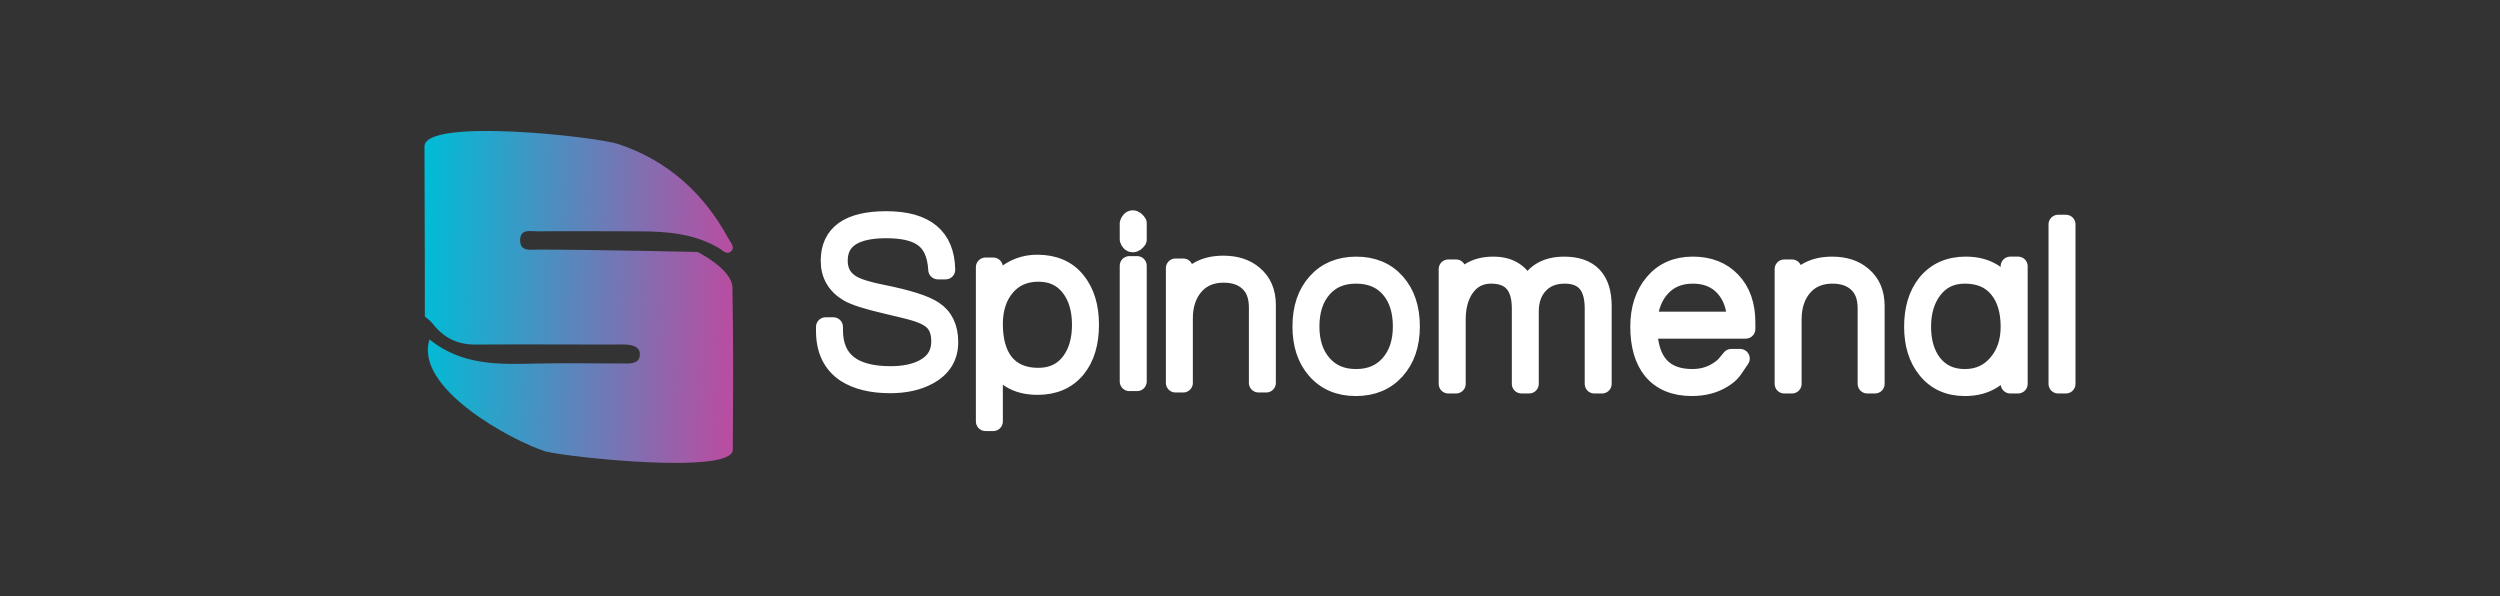
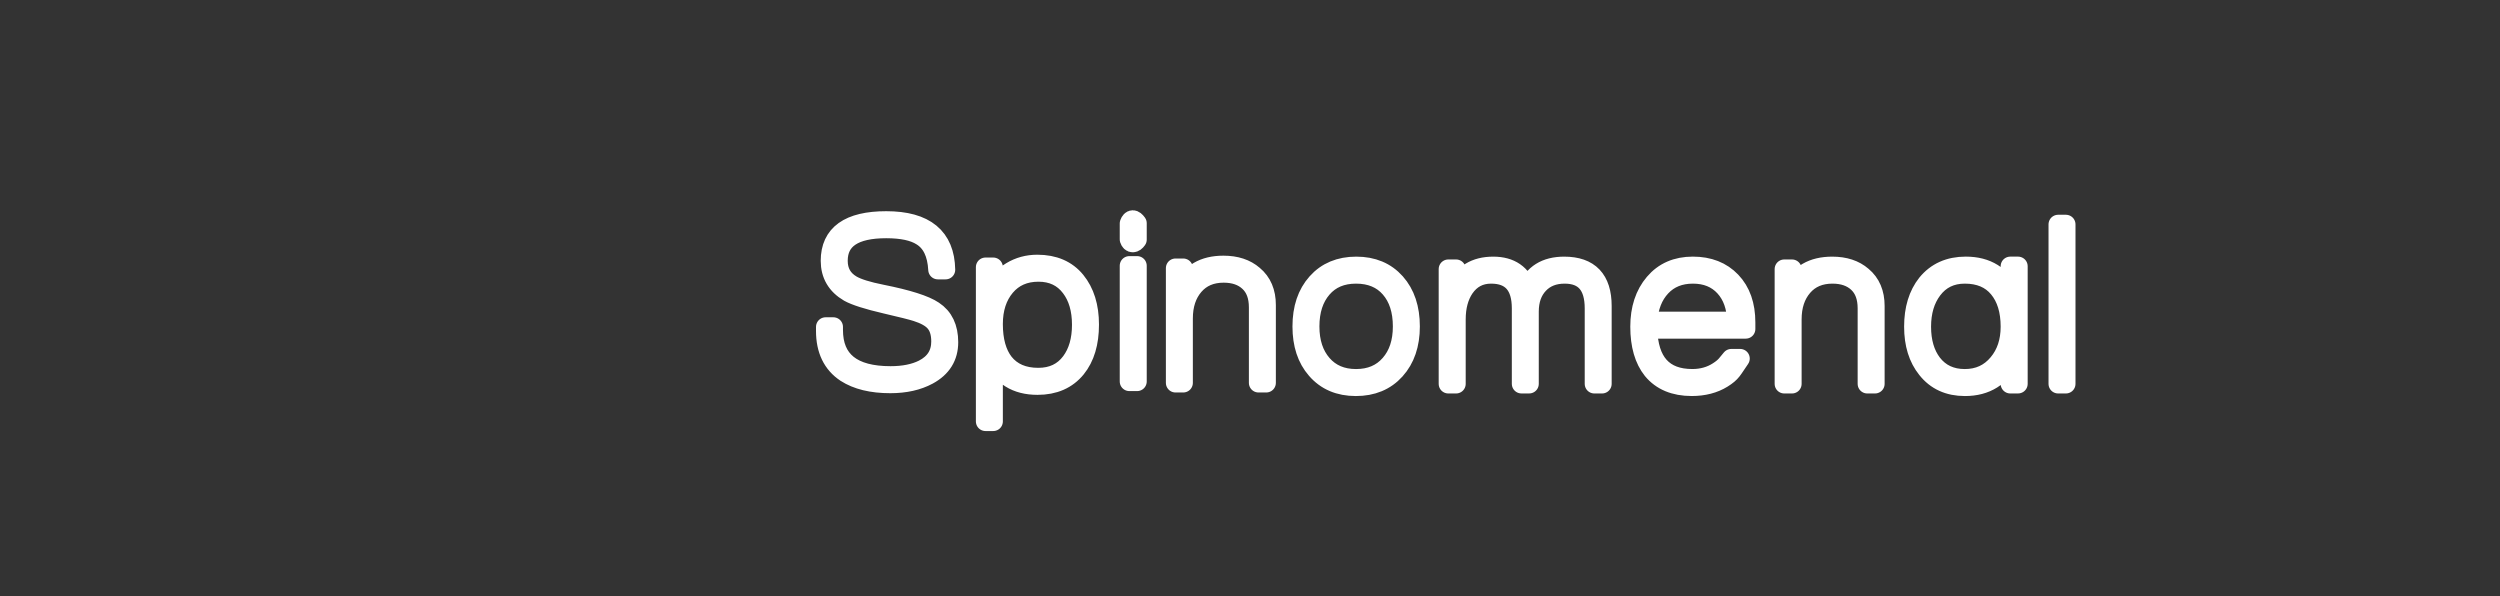
<svg xmlns="http://www.w3.org/2000/svg" width="109" height="26" viewBox="0 0 109 26" fill="none">
  <rect x="0" y="0" width="109" height="26" fill="#333333" stroke="none" />
-   <path d="M26.967 6.283C29.119 7.005 30.681 8.42 31.757 10.395C31.846 10.557 32.037 10.764 31.905 10.926C31.698 11.162 31.492 10.896 31.33 10.808C30.239 10.174 29.045 10.086 27.837 10.086C26.363 10.086 24.889 10.071 23.415 10.086C23.12 10.086 22.693 9.968 22.678 10.454C22.663 10.985 23.12 10.882 23.445 10.882C25.738 10.882 30.416 10.985 30.416 10.985C30.416 10.985 31.919 11.736 31.934 12.532C31.978 14.891 31.964 17.249 31.949 19.607C31.949 20.712 24.725 19.932 23.784 19.681C22.336 19.226 18.041 16.924 18.728 14.802C20.158 15.952 21.794 15.893 23.445 15.849C24.746 15.824 26.049 15.849 27.35 15.849C27.616 15.849 27.881 15.79 27.896 15.48C27.942 14.927 27.119 15.023 26.761 15.023C24.741 15.023 22.737 15.008 20.718 15.023C19.937 15.023 19.347 14.728 18.875 14.124C18.772 13.992 18.522 13.8 18.522 13.8C18.522 13.8 18.522 8.862 18.507 6.386C18.507 5.122 25.99 5.957 26.967 6.283Z" fill="url(#paint0_linear_2_18341)" />
  <path d="M38.819 16.724C38.013 16.724 37.365 16.566 36.878 16.252C36.291 15.863 35.997 15.254 35.997 14.427V14.253H36.334V14.386C36.334 15.719 37.165 16.385 38.828 16.385C39.397 16.385 39.872 16.29 40.253 16.099C40.765 15.838 41.022 15.435 41.022 14.888C41.022 14.512 40.928 14.225 40.741 14.026C40.584 13.856 40.325 13.712 39.962 13.596C39.775 13.534 39.328 13.422 38.622 13.258C37.828 13.073 37.29 12.902 37.009 12.745C36.472 12.431 36.203 11.973 36.203 11.371C36.203 10.209 37.016 9.628 38.64 9.628C40.34 9.628 41.203 10.339 41.228 11.761H40.891C40.853 11.05 40.616 10.561 40.178 10.295C39.834 10.076 39.322 9.967 38.64 9.967C37.241 9.967 36.541 10.435 36.541 11.371C36.541 11.836 36.738 12.185 37.131 12.417C37.388 12.568 37.825 12.704 38.444 12.827C39.575 13.053 40.328 13.292 40.703 13.545C41.14 13.832 41.359 14.29 41.359 14.919C41.359 15.555 41.062 16.033 40.468 16.355C40.012 16.601 39.462 16.724 38.819 16.724ZM45.236 16.796C44.311 16.796 43.667 16.395 43.305 15.596V18.374H42.968V11.648H43.305V12.736C43.472 12.355 43.745 12.041 44.083 11.838C44.427 11.629 44.809 11.525 45.227 11.525C45.952 11.525 46.512 11.767 46.905 12.248C47.299 12.731 47.496 13.365 47.496 14.151C47.496 14.95 47.306 15.586 46.924 16.058C46.524 16.549 45.961 16.796 45.236 16.796ZM45.278 11.863C44.673 11.863 44.193 12.074 43.838 12.494C43.483 12.915 43.305 13.46 43.305 14.129C43.305 14.847 43.461 15.407 43.773 15.811C44.116 16.241 44.614 16.457 45.269 16.457C45.88 16.457 46.354 16.231 46.691 15.78C47.002 15.363 47.158 14.823 47.158 14.16C47.158 13.491 46.999 12.947 46.681 12.53C46.344 12.085 45.877 11.863 45.278 11.863ZM49.39 10.581C49.321 10.581 49.272 10.534 49.24 10.438V9.741C49.278 9.638 49.328 9.587 49.39 9.587C49.446 9.587 49.509 9.635 49.578 9.731V10.448C49.516 10.537 49.453 10.581 49.39 10.581ZM49.24 16.632V11.586H49.578V16.632H49.24ZM54.871 16.693V13.402C54.871 12.917 54.733 12.546 54.457 12.29C54.183 12.033 53.814 11.905 53.351 11.905C52.807 11.905 52.378 12.088 52.062 12.454C51.747 12.82 51.589 13.296 51.589 13.884V16.693H51.252V11.69H51.589V12.592C51.901 11.909 52.486 11.567 53.342 11.567C53.885 11.567 54.323 11.711 54.654 11.998C55.024 12.305 55.208 12.739 55.208 13.3V16.693L54.871 16.693ZM59.114 16.848C58.389 16.848 57.814 16.602 57.389 16.11C56.976 15.638 56.771 15.013 56.771 14.234C56.771 13.44 56.985 12.805 57.413 12.327C57.84 11.849 58.414 11.609 59.133 11.609C59.851 11.609 60.423 11.849 60.849 12.327C61.274 12.805 61.486 13.44 61.486 14.234C61.486 15.02 61.27 15.653 60.839 16.131C60.408 16.61 59.833 16.848 59.114 16.848ZM59.123 11.947C58.497 11.947 58.006 12.156 57.647 12.573C57.287 12.99 57.107 13.543 57.107 14.233C57.107 14.917 57.289 15.468 57.651 15.884C58.014 16.301 58.504 16.51 59.123 16.51C59.743 16.51 60.235 16.302 60.6 15.884C60.966 15.468 61.148 14.917 61.148 14.233C61.148 13.536 60.969 12.981 60.609 12.567C60.25 12.154 59.755 11.947 59.123 11.947ZM69.513 16.736V13.444C69.513 12.447 69.082 11.947 68.218 11.947C67.75 11.947 67.374 12.095 67.094 12.393C66.813 12.691 66.671 13.089 66.671 13.587V16.735H66.335V13.444C66.335 12.447 65.894 11.947 65.011 11.947C64.518 11.947 64.131 12.152 63.849 12.562C63.606 12.924 63.485 13.379 63.485 13.926V16.736H63.146V11.732H63.485V12.603C63.784 11.941 64.324 11.609 65.106 11.609C65.856 11.609 66.346 11.947 66.578 12.624C66.852 11.947 67.393 11.609 68.199 11.609C69.299 11.609 69.849 12.187 69.849 13.342V16.736H69.513ZM71.838 14.346C71.877 15.789 72.525 16.509 73.784 16.509C74.207 16.509 74.584 16.404 74.911 16.192C75.239 15.98 75.287 15.863 75.485 15.633H75.87C75.524 16.13 75.514 16.24 75.102 16.499C74.727 16.731 74.279 16.847 73.76 16.847C73.011 16.847 72.438 16.608 72.044 16.13C71.683 15.679 71.5 15.05 71.5 14.243C71.5 13.464 71.709 12.83 72.125 12.341C72.54 11.852 73.101 11.608 73.807 11.608C74.507 11.608 75.067 11.828 75.485 12.267C75.904 12.706 76.114 13.303 76.114 14.057V14.345H71.838L71.838 14.346ZM73.812 11.947C73.237 11.947 72.776 12.134 72.428 12.506C72.078 12.879 71.882 13.379 71.838 14.008H75.721C75.707 13.379 75.53 12.879 75.187 12.506C74.845 12.134 74.385 11.947 73.812 11.947ZM81.413 16.736V13.444C81.413 12.959 81.275 12.588 81 12.331C80.726 12.075 80.356 11.947 79.894 11.947C79.351 11.947 78.921 12.13 78.605 12.495C78.289 12.861 78.131 13.338 78.131 13.926V16.736H77.794V11.732H78.131V12.634C78.444 11.951 79.029 11.609 79.885 11.609C80.428 11.609 80.867 11.753 81.197 12.04C81.566 12.347 81.75 12.781 81.75 13.342V16.736H81.413ZM87.649 16.736V15.607C87.248 16.435 86.59 16.848 85.671 16.848C84.963 16.848 84.411 16.595 84.01 16.089C83.63 15.617 83.439 15.002 83.439 14.243C83.439 13.471 83.63 12.845 84.01 12.367C84.423 11.861 84.989 11.608 85.707 11.608C86.627 11.608 87.272 12.011 87.648 12.818V11.608H87.987V16.735H87.648L87.649 16.736ZM85.665 11.947C85.067 11.947 84.596 12.176 84.253 12.634C83.935 13.058 83.775 13.595 83.775 14.244C83.775 14.9 83.932 15.433 84.243 15.843C84.586 16.288 85.061 16.51 85.665 16.51C86.264 16.51 86.747 16.288 87.116 15.843C87.471 15.42 87.648 14.886 87.648 14.244C87.648 13.54 87.477 12.981 87.133 12.567C86.791 12.154 86.301 11.947 85.665 11.947ZM89.735 16.736V9.783H90.072V16.736H89.735Z" fill="white" stroke="white" stroke-width="0.839" stroke-linejoin="round" />
  <defs>
    <linearGradient id="paint0_linear_2_18341" x1="18.507" y1="9.716" x2="31.979" y2="10.09" gradientUnits="userSpaceOnUse">
      <stop stop-color="#00BCD6" />
      <stop offset="1" stop-color="#B94DA1" />
    </linearGradient>
  </defs>
</svg>